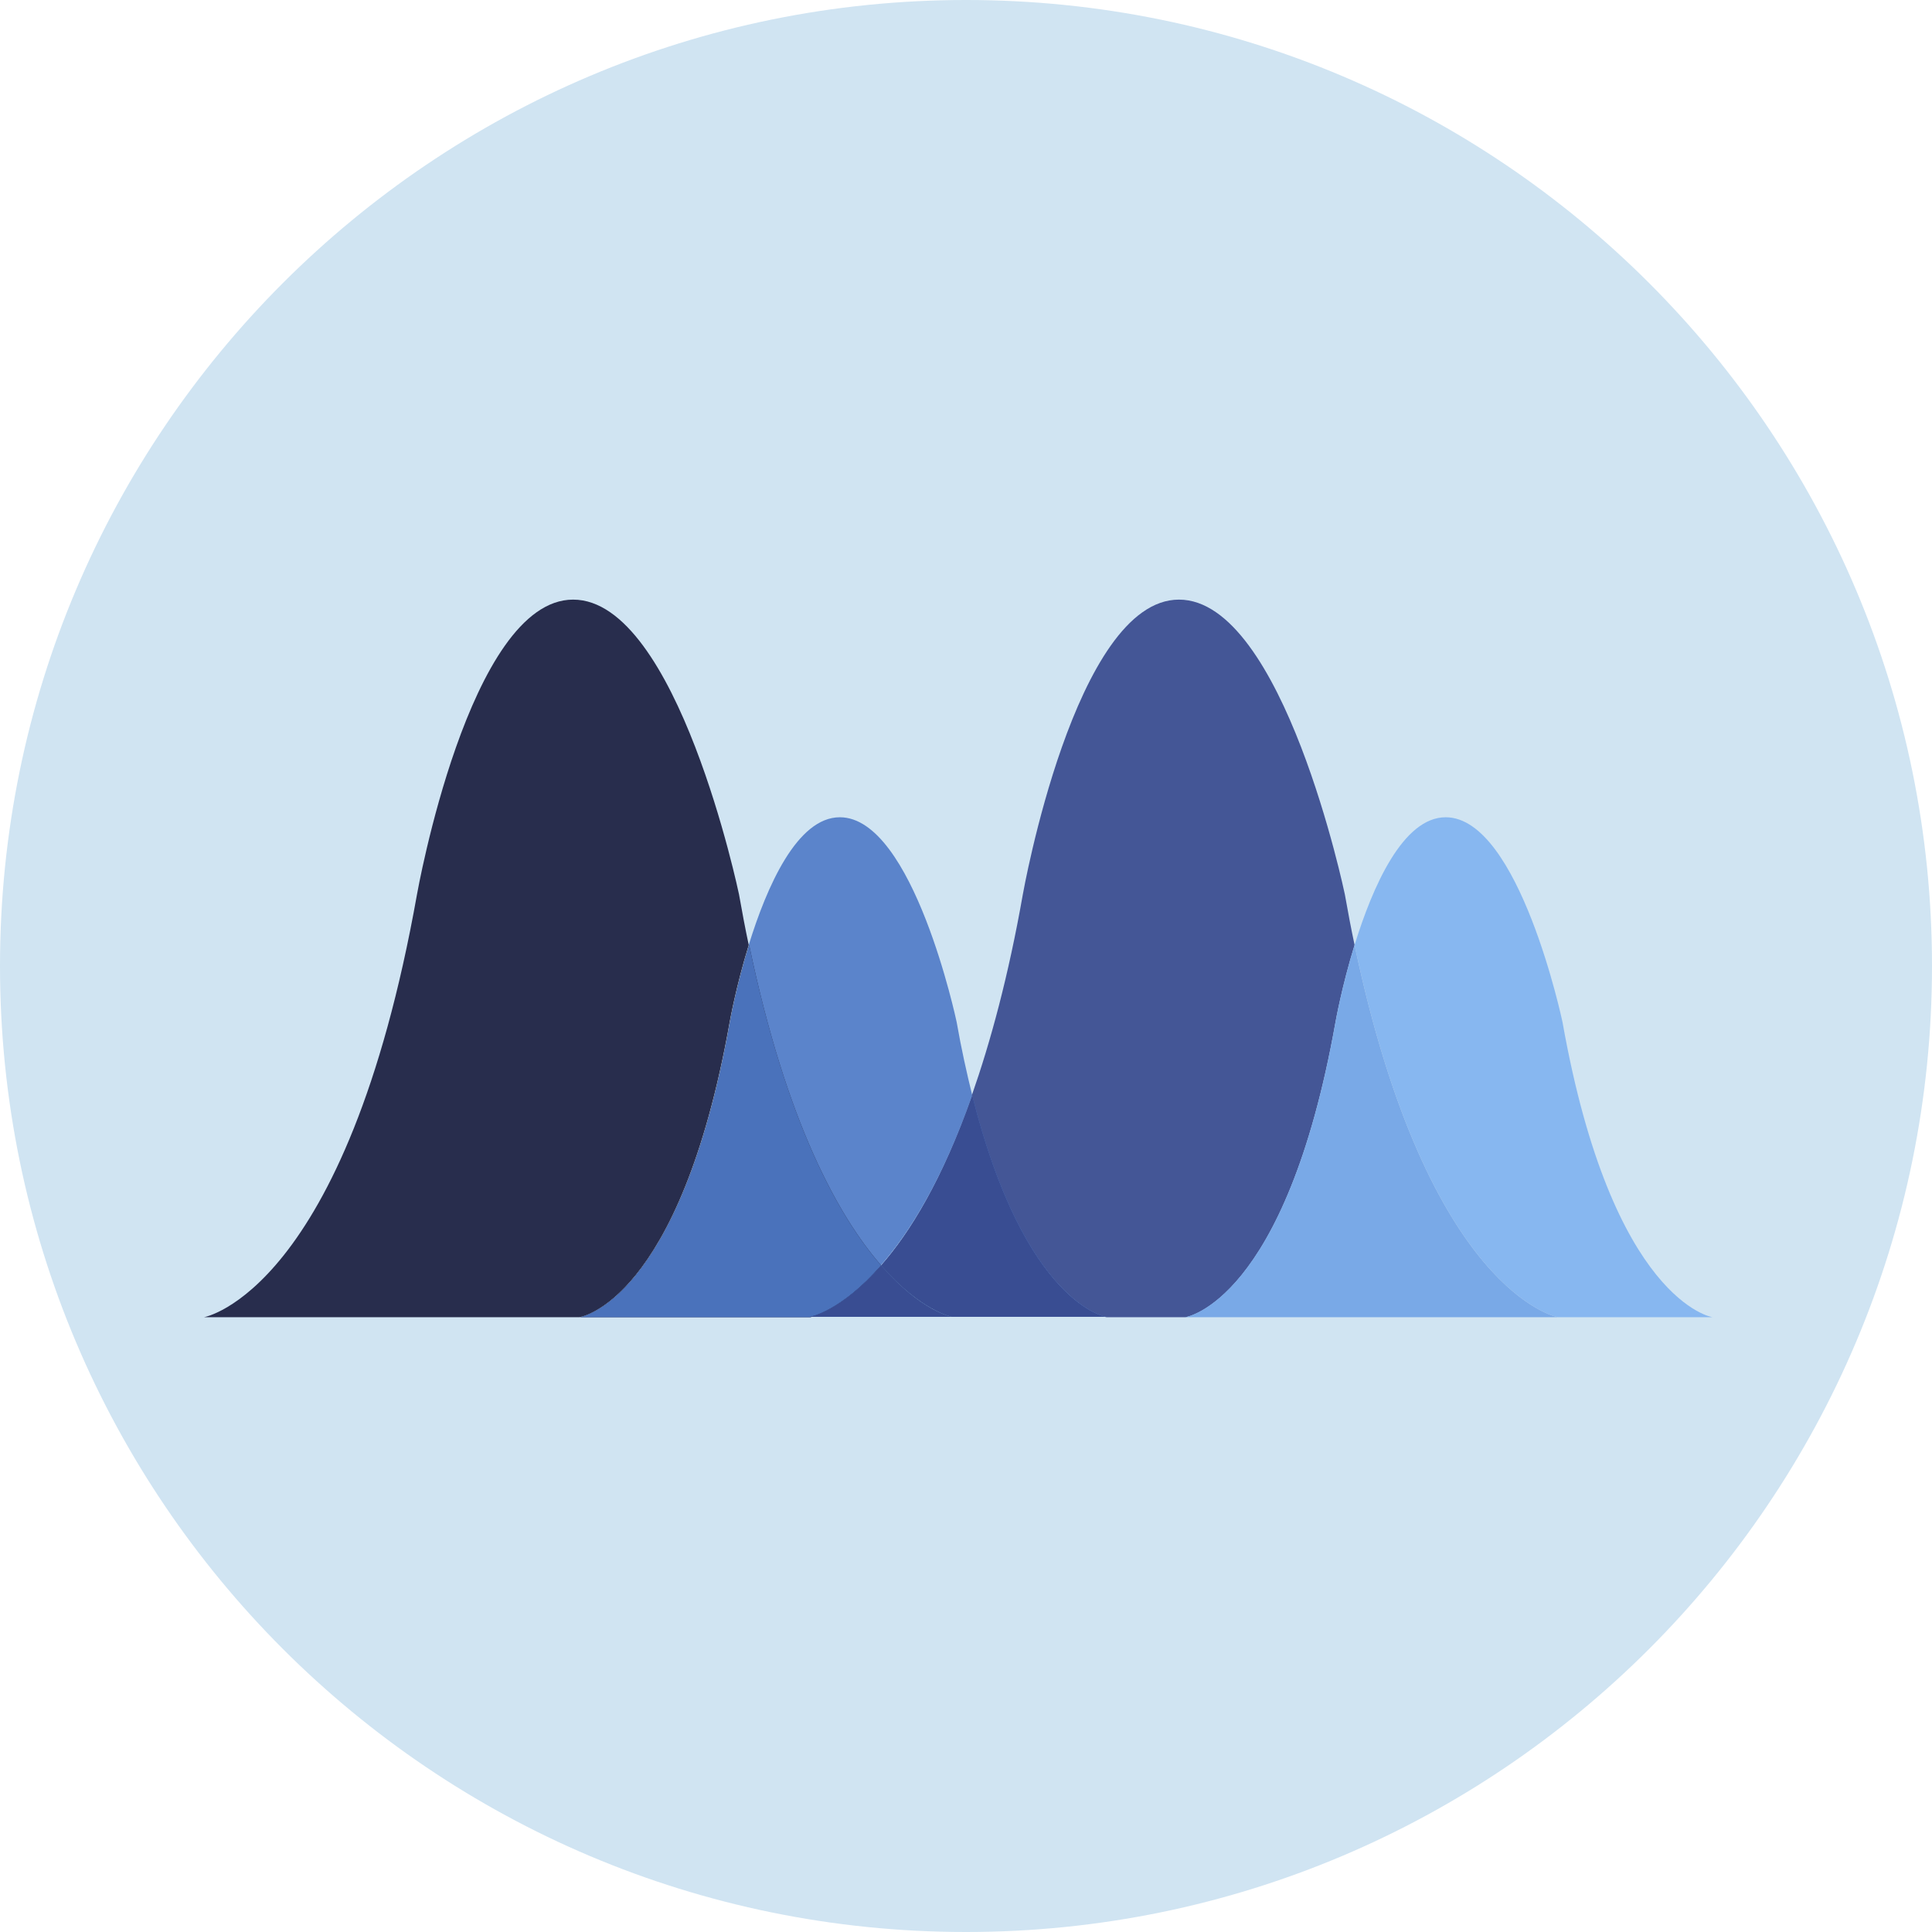
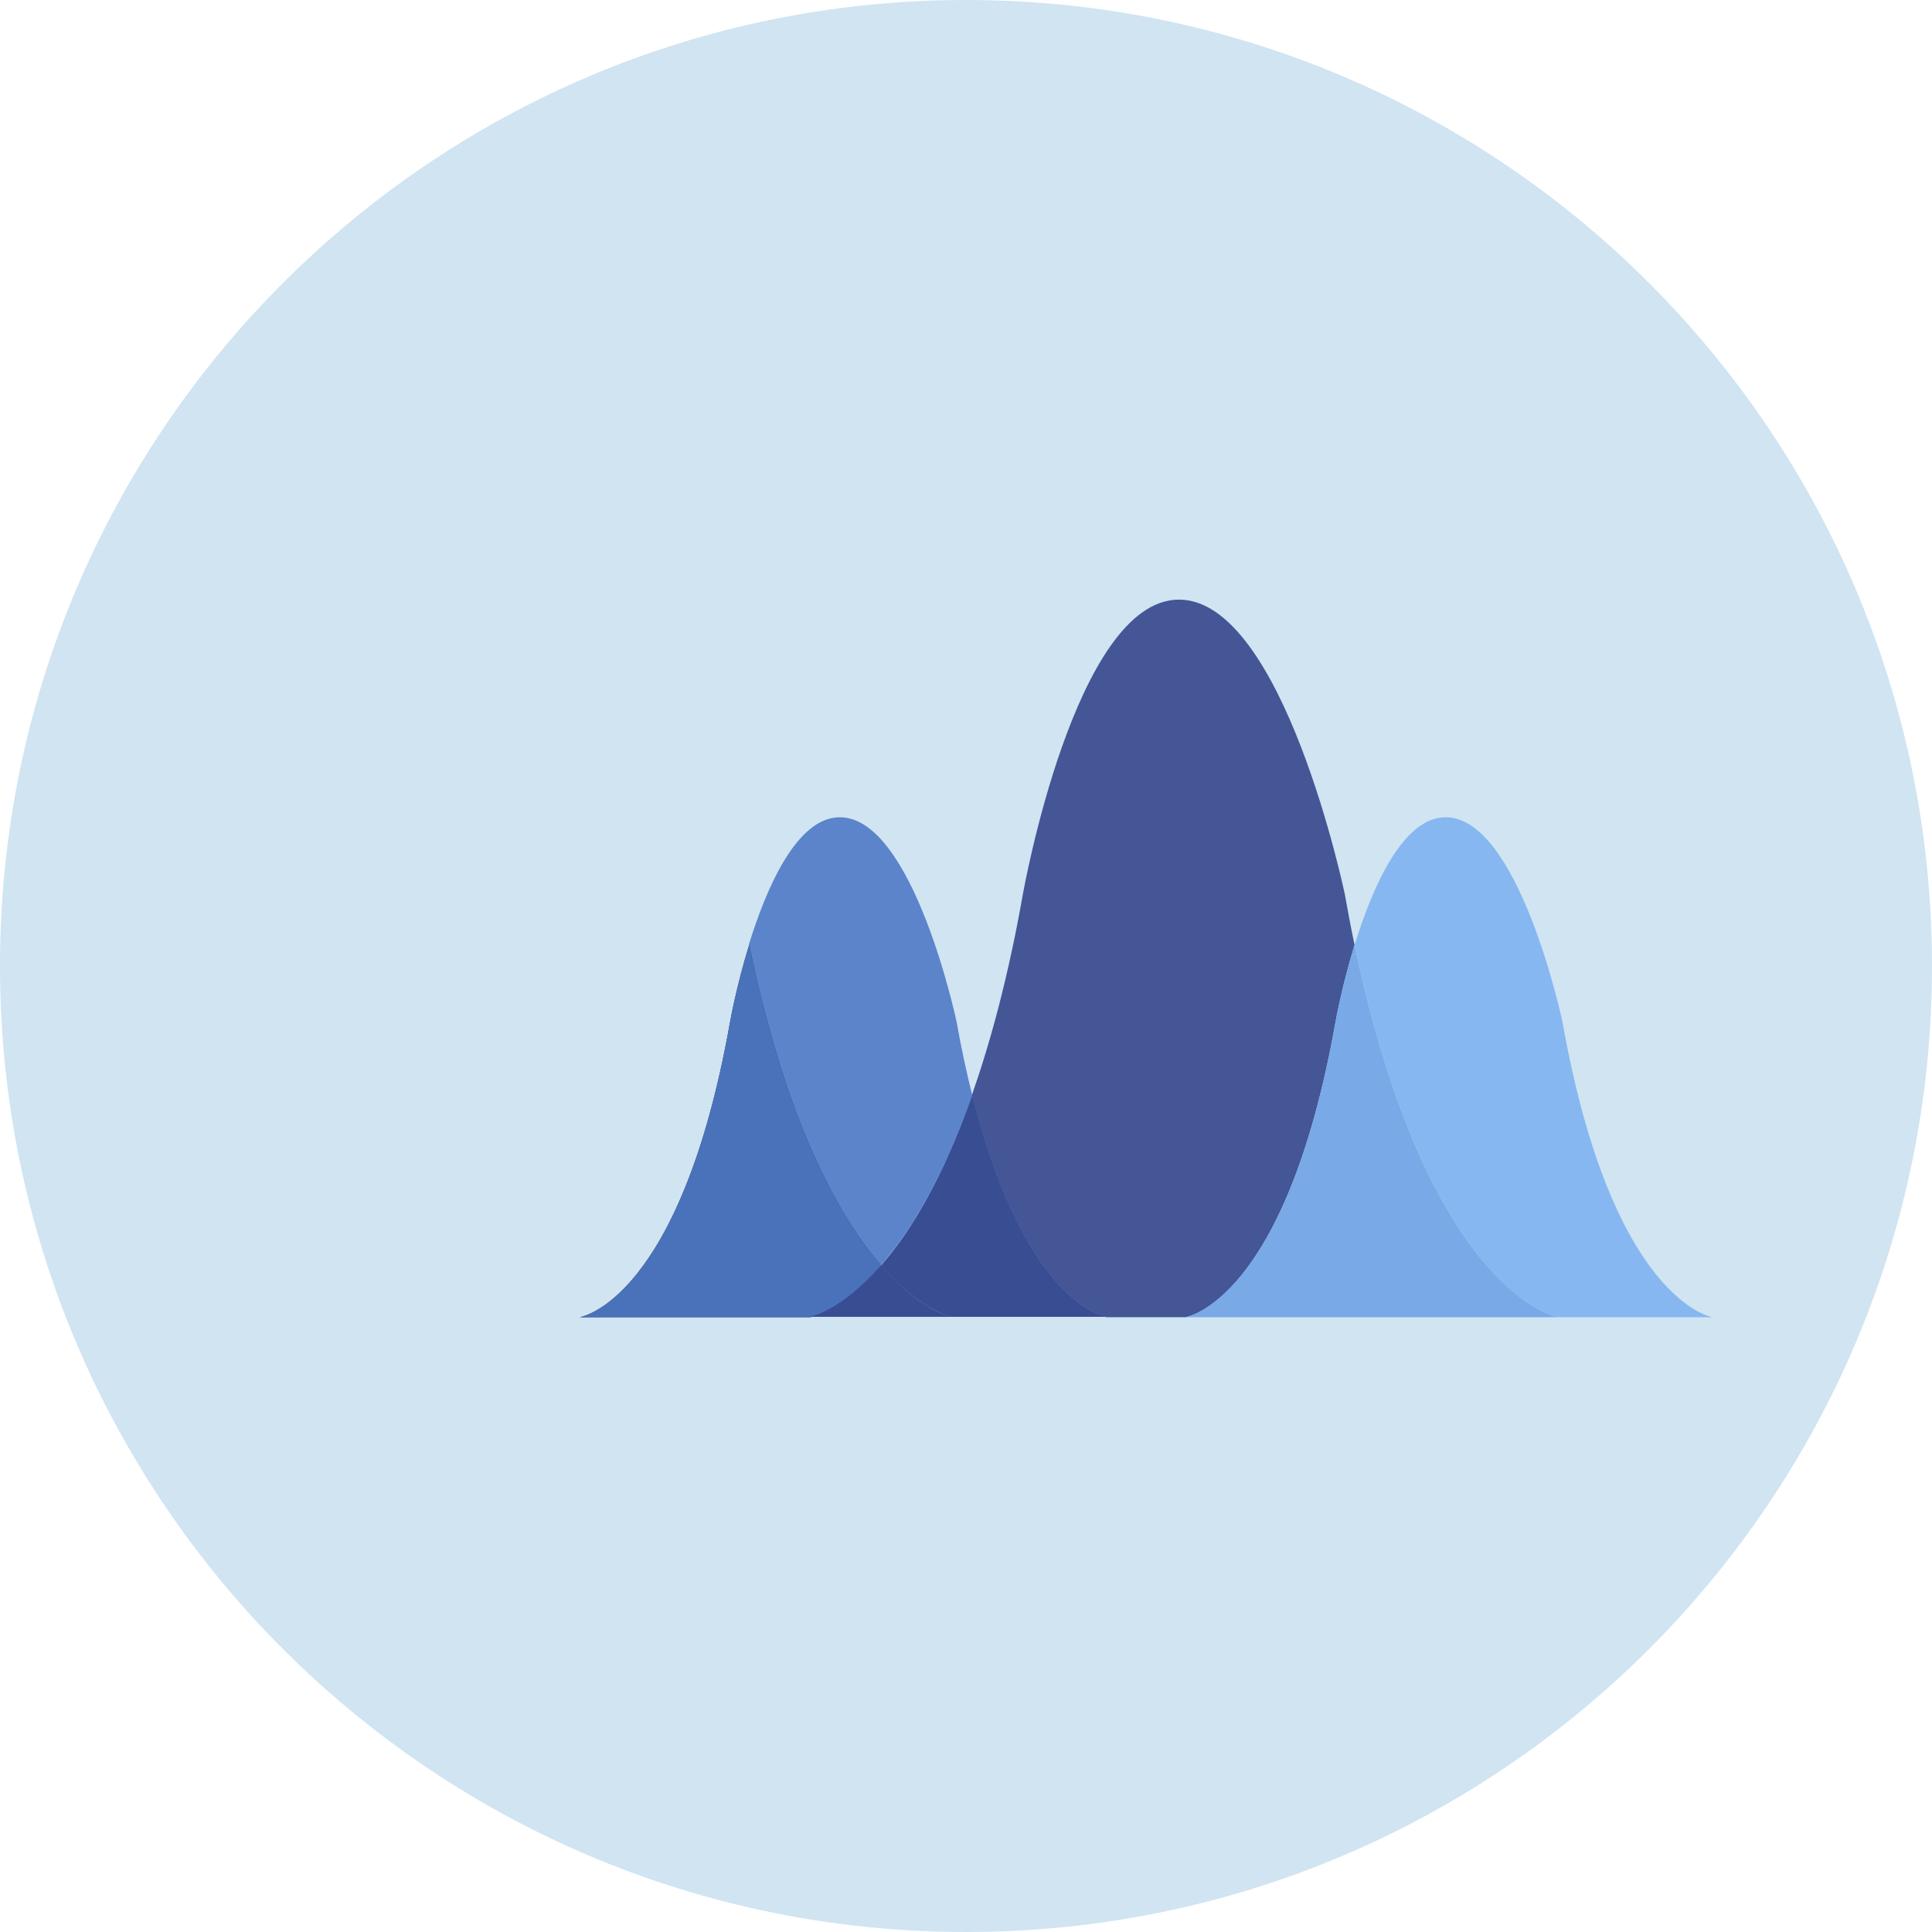
<svg xmlns="http://www.w3.org/2000/svg" version="1.1" id="Layer_1" x="0px" y="0px" viewBox="0 0 496.2 496.2" style="enable-background:new 0 0 496.2 496.2;" xml:space="preserve">
  <path style="fill:#D0E4F2;" d="M0,248.1C0,111.1,111.1,0,248.1,0s248.1,111.1,248.1,248.1S385.1,496.2,248.1,496.2S0,385.1,0,248.1z  " />
-   <path style="fill:#282D4D;" d="M187.4,262.5c0,0,1.6-9.1,4.9-19.8c-0.9-4.2-1.7-8.5-2.5-13c0,0-15.8-75.7-42.6-75.7  c-26.7,0-40.1,75.7-40.1,75.7C88.9,331.9,52.4,338.3,52.4,338.3h96.4C148.9,338.3,174.6,334.5,187.4,262.5z" />
  <path style="fill:#5B84CB;" d="M249.7,281.3c-1.4-5.7-2.8-11.9-4-18.8c0,0-11.1-52.6-30-52.6c-11,0-18.8,17.9-23.4,32.8  c9.7,45.9,23.1,69.9,33.9,82.3C233.5,316.7,242,303.2,249.7,281.3z" />
  <path style="opacity:0.9;fill:#16193B;enable-background:new    ;" d="M226.3,325c-10.8-12.4-24.3-36.4-33.9-82.3  c-3.3,10.7-4.9,19.8-4.9,19.8c-12.8,72-38.6,75.8-38.6,75.8h59.2C208,338.3,216,336.9,226.3,325z" />
  <path style="fill:#4A72BB;" d="M226.3,325c-10.8-12.4-24.3-36.4-33.9-82.3c-3.3,10.7-4.9,19.8-4.9,19.8  c-12.8,72-38.6,75.8-38.6,75.8h59.2C208,338.3,216,336.9,226.3,325z" />
  <path style="fill:#445696;" d="M343,262.5c0,0,1.6-9.1,4.9-19.8c-0.9-4.2-1.7-8.5-2.5-13c0,0-15.8-75.7-42.6-75.7  c-26.7,0-40.1,75.7-40.1,75.7c-3.7,21-8.3,37.9-13.1,51.6c13.5,53.9,34.6,57,34.6,57h20.3C304.5,338.3,330.2,334.5,343,262.5z" />
  <path style="opacity:0.9;fill:#4E7AC7;enable-background:new    ;" d="M249.7,281.3c-7.7,21.9-16.1,35.4-23.4,43.7  c10.3,11.8,18.2,13.2,18.2,13.2h39.7C284.2,338.3,263.2,335.2,249.7,281.3z" />
  <path style="fill:#394D92;" d="M249.7,281.3c-7.7,21.9-16.1,35.4-23.4,43.7c10.3,11.8,18.2,13.2,18.2,13.2h39.7  C284.2,338.3,263.2,335.2,249.7,281.3z" />
  <g>
    <path id="SVGCleanerId_0" style="fill:#16193B;" d="M226.3,325c-10.3,11.8-18.2,13.2-18.2,13.2h36.5   C244.5,338.3,236.6,336.9,226.3,325z" />
  </g>
  <g>
    <path id="SVGCleanerId_0_1_" style="fill:#4E7AC7;" d="M226.3,325c-10.3,11.8-18.2,13.2-18.2,13.2h36.5   C244.5,338.3,236.6,336.9,226.3,325z" />
  </g>
  <g>
    <path id="SVGCleanerId_0_2_" style="fill:#394D92;" d="M226.3,325c-10.3,11.8-18.2,13.2-18.2,13.2h36.5   C244.5,338.3,236.6,336.9,226.3,325z" />
  </g>
  <path style="fill:#87B7F0;" d="M401.3,262.5c0,0-11.1-52.6-30-52.6c-11,0-18.8,17.9-23.4,32.8c18.9,89.7,52.2,95.6,52.2,95.6h39.7  C439.9,338.3,414.1,334.5,401.3,262.5z" />
  <path style="fill:#79A9E7;" d="M347.9,242.7c-3.3,10.7-4.9,19.8-4.9,19.8c-12.8,72-38.6,75.8-38.6,75.8h95.7  C400.1,338.3,366.8,332.4,347.9,242.7z" />
  <g>
</g>
  <g>
</g>
  <g>
</g>
  <g>
</g>
  <g>
</g>
  <g>
</g>
  <g>
</g>
  <g>
</g>
  <g>
</g>
  <g>
</g>
  <g>
</g>
  <g>
</g>
  <g>
</g>
  <g>
</g>
  <g>
</g>
</svg>